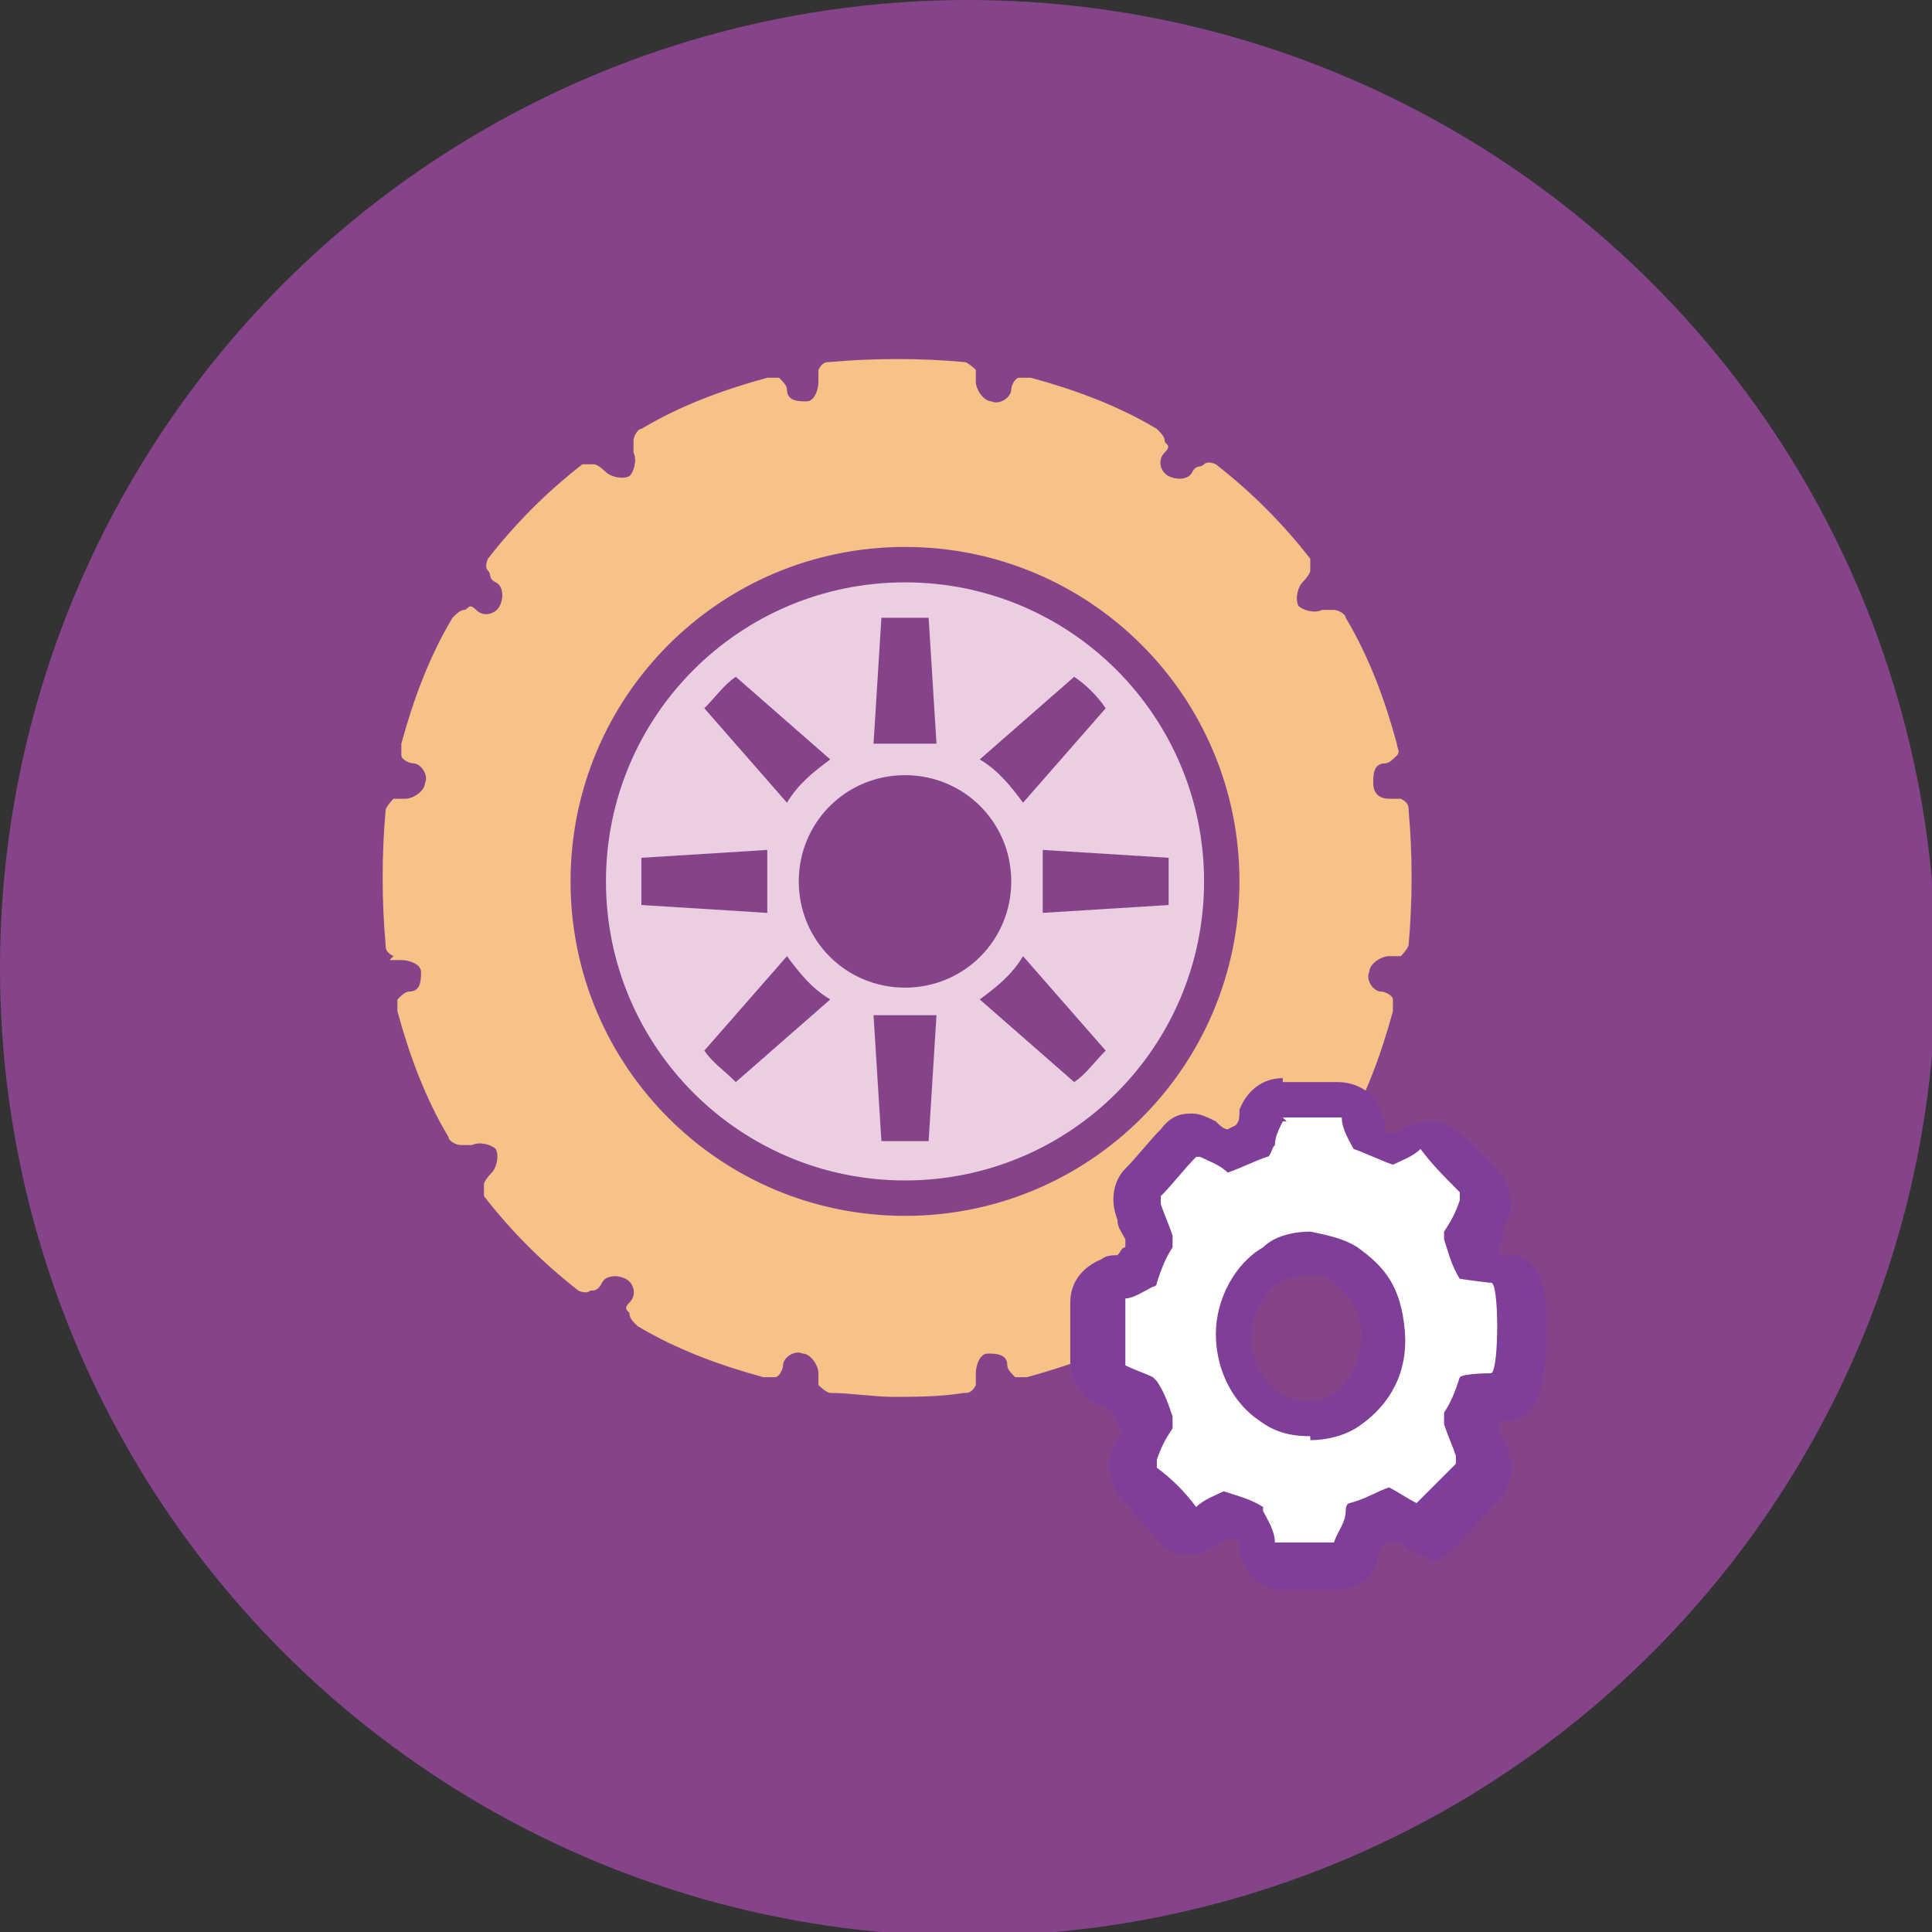
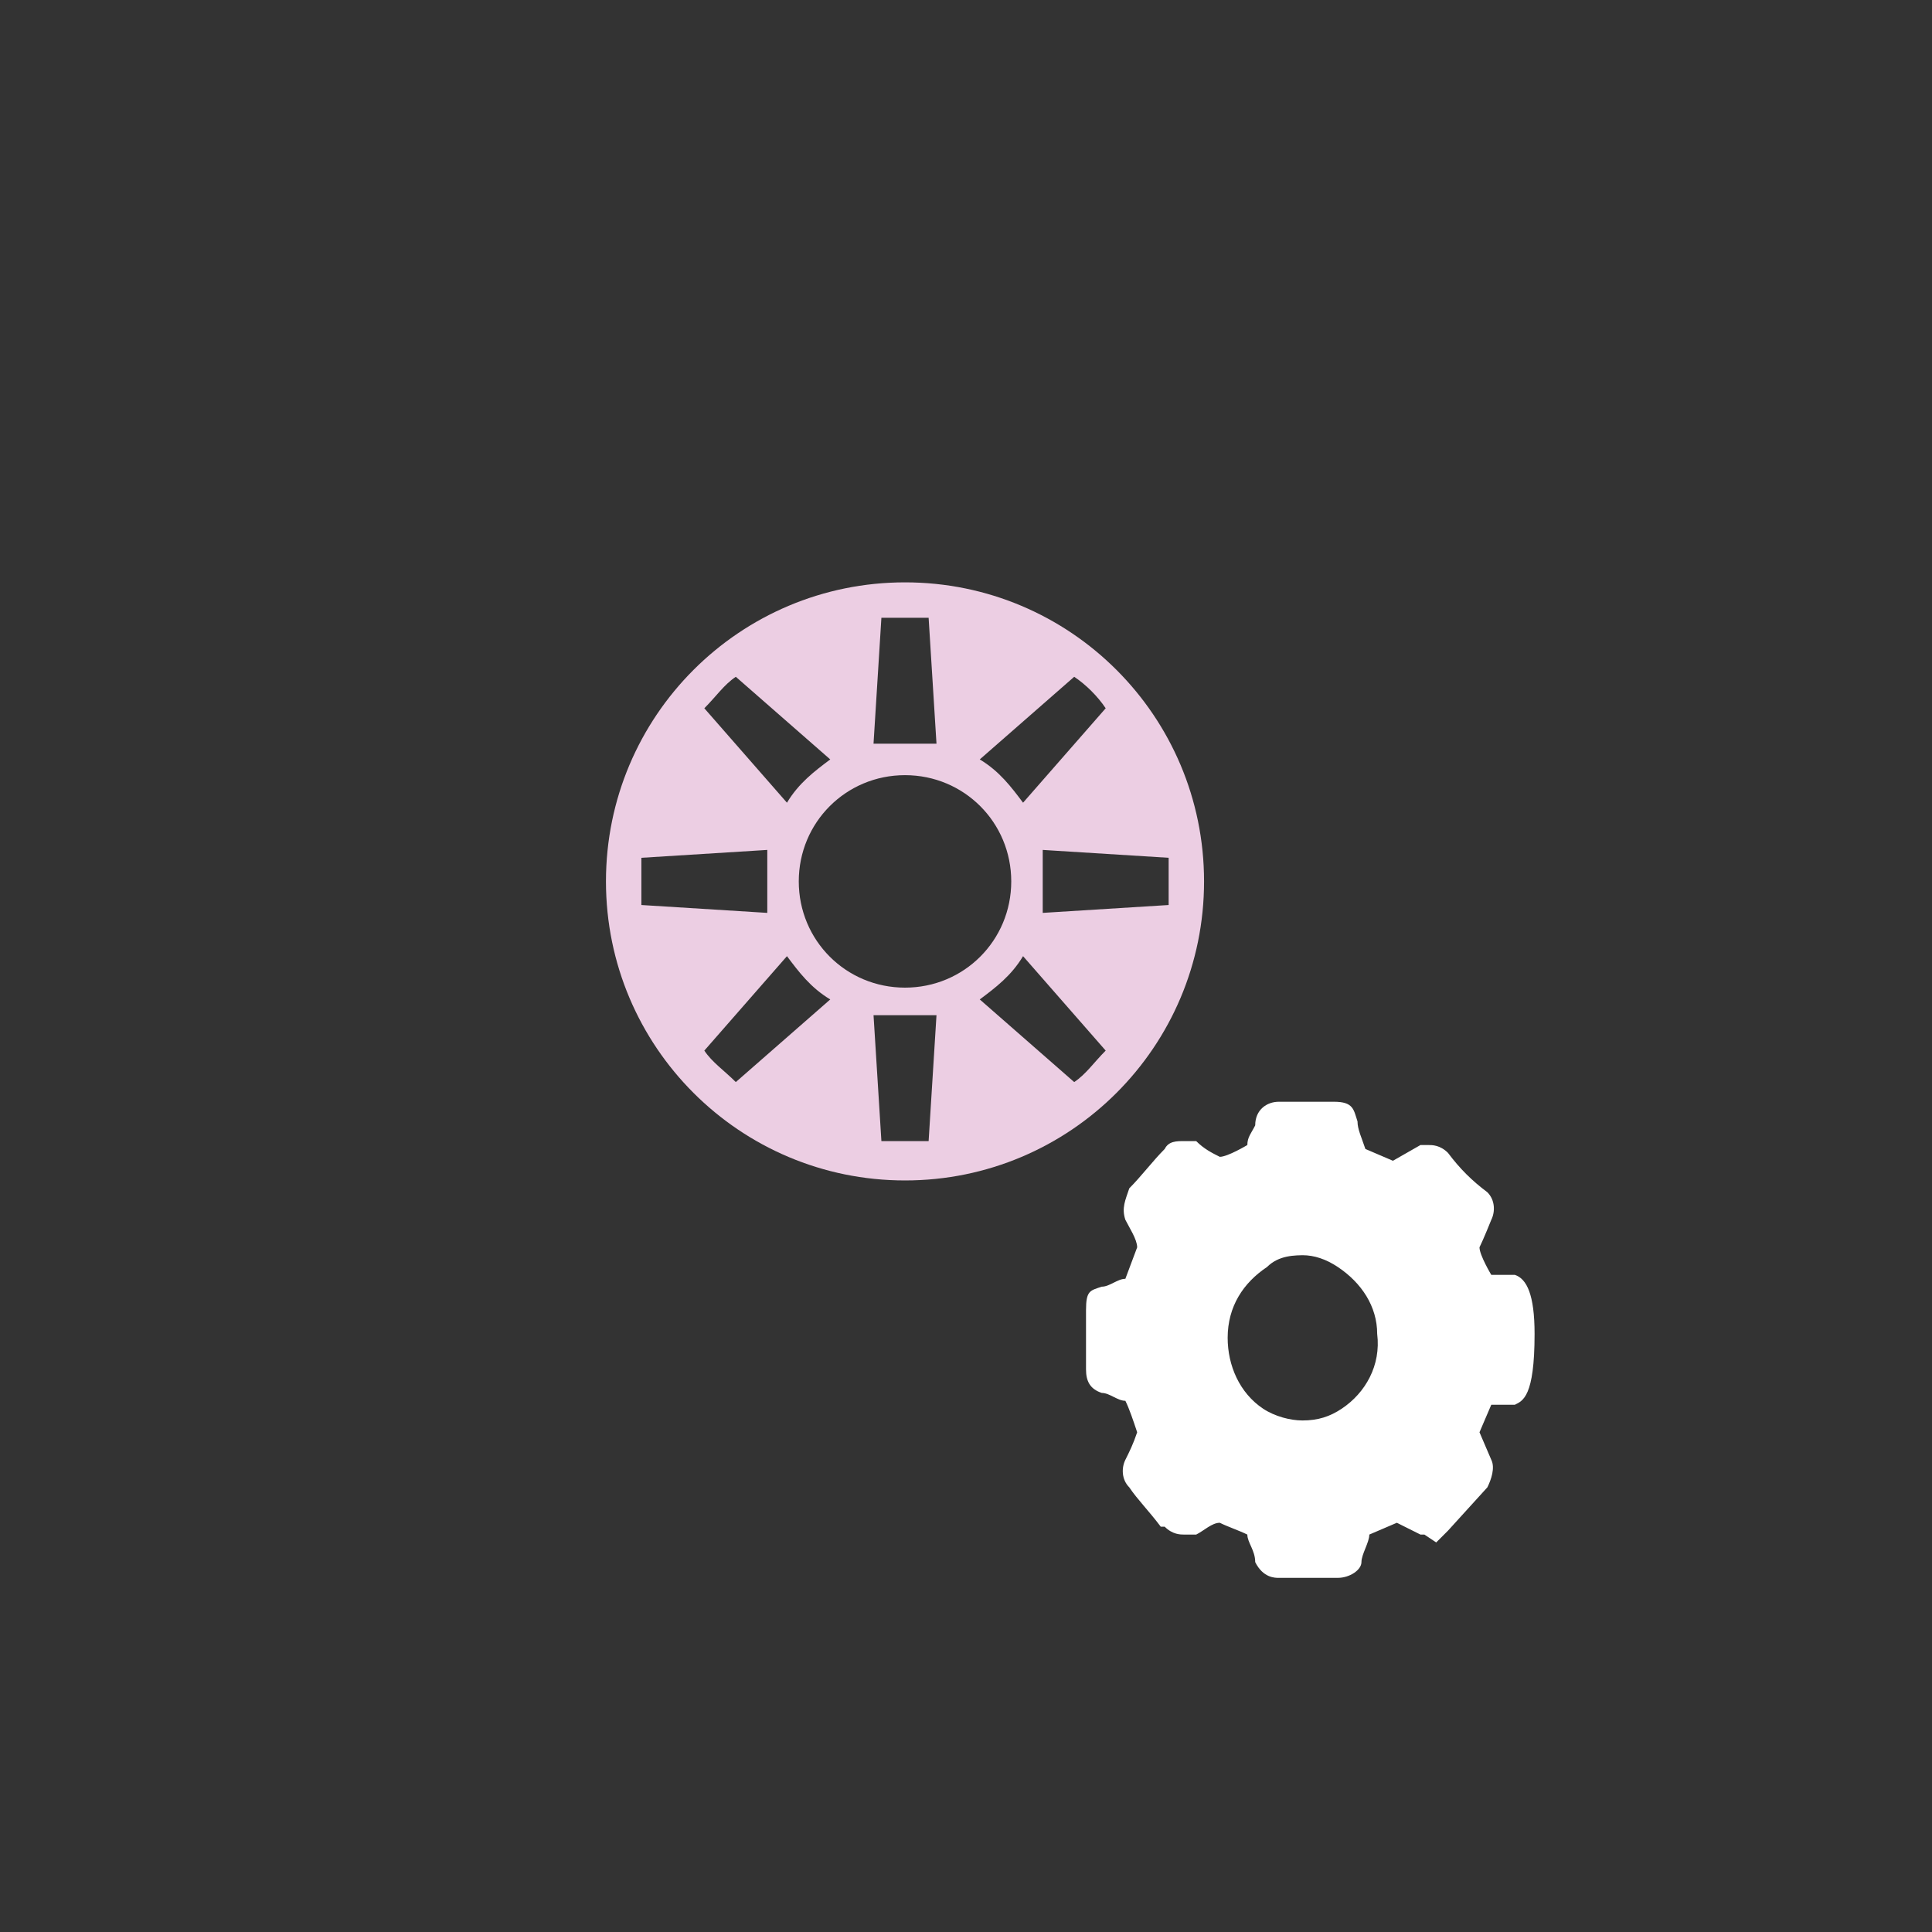
<svg xmlns="http://www.w3.org/2000/svg" id="b" viewBox="0 0 49.1 49.1">
  <rect x="0" y="0" width="49.1" height="49.1" fill="#333333" stroke="none" />
  <g id="c">
-     <circle cx="24.6" cy="24.6" r="24.6" fill="#854489" />
-     <path d="M9.9,24.4c0,0,.2,0,.3,0,.2,0,.5.1.5.3,0,.2,0,.5-.3.5-.1,0-.2.1-.3.2,0,.1,0,.2,0,.3.3,1.1.7,2.2,1.3,3.2,0,.1.2.2.3.2.1,0,.2,0,.3,0,.2-.1.5,0,.6.1.1.2,0,.5-.1.6,0,0-.2.2-.2.3,0,.1,0,.2,0,.3.7.9,1.5,1.7,2.4,2.4,0,0,.2.1.3,0,.1,0,.2,0,.3-.2.1-.2.4-.2.6-.1.2.1.3.4.1.6s0,.2,0,.3.1.2.2.3c1,.6,2.1,1,3.2,1.3.1,0,.2,0,.3,0s.2-.2.2-.3c0-.2.3-.4.5-.3.2,0,.4.3.4.5,0,.1,0,.2,0,.3,0,0,.2.2.3.2.5,0,1.1.1,1.6.1s1.2,0,1.8-.1c.1,0,.2,0,.3-.2,0,0,0-.2,0-.3,0-.2.1-.5.3-.5.2,0,.5,0,.5.3,0,.1.1.2.2.3.1,0,.2,0,.3,0,1.1-.3,2.2-.7,3.2-1.3.1,0,.2-.2.2-.3,0-.1,0-.2,0-.3-.1-.2,0-.5.1-.6.2-.1.5,0,.6.1,0,0,.2.2.3.2s.2,0,.3,0c.9-.7,1.7-1.5,2.4-2.4,0,0,.1-.2,0-.3s0-.2-.2-.3c-.2-.1-.2-.4-.1-.6.1-.2.4-.3.6-.1s.2,0,.3,0c.1,0,.2-.1.3-.2.6-1,1-2.1,1.3-3.2,0-.1,0-.2,0-.3s-.2-.2-.3-.2c-.2,0-.4-.3-.3-.5,0-.2.3-.4.5-.4.1,0,.2,0,.3,0,0,0,.2-.2.2-.3.1-1.1.1-2.3,0-3.4,0-.1,0-.2-.2-.3,0,0-.2,0-.3,0,0,0,0,0,0,0-.2,0-.4-.1-.4-.4,0-.2,0-.5.3-.5.1,0,.2-.1.3-.2s0-.2,0-.3c-.3-1.1-.7-2.2-1.3-3.2,0-.1-.2-.2-.3-.2-.1,0-.2,0-.3,0-.2.1-.5,0-.6-.1-.1-.2,0-.5.1-.6,0,0,.2-.2.2-.3s0-.2,0-.3c-.7-.9-1.5-1.7-2.4-2.4,0,0-.2-.1-.3,0s-.2,0-.3.2c-.1.2-.4.2-.6.1-.2-.1-.3-.4-.1-.6s0-.2,0-.3-.1-.2-.2-.3c-1-.6-2.1-1-3.2-1.3-.1,0-.2,0-.3,0-.1,0-.2.2-.2.3,0,.2-.3.4-.5.3-.2,0-.4-.3-.4-.5,0-.1,0-.2,0-.3,0,0-.2-.2-.3-.2-1.1-.1-2.3-.1-3.4,0-.1,0-.2,0-.3.2,0,0,0,.2,0,.3,0,.2-.1.5-.3.5-.2,0-.5,0-.5-.3,0-.1-.1-.2-.2-.3-.1,0-.2,0-.3,0-1.1.3-2.2.7-3.2,1.3-.1,0-.2.2-.2.3,0,.1,0,.2,0,.3.1.2,0,.5-.1.6-.2.1-.5,0-.6-.1,0,0-.2-.2-.3-.2s-.2,0-.3,0c-.9.7-1.7,1.5-2.4,2.4,0,0-.1.2,0,.3s0,.2.2.3c.2.1.2.4.1.6-.1.2-.4.3-.6.1s-.2,0-.3,0-.2.1-.3.2c-.6,1-1,2.1-1.3,3.2,0,.1,0,.2,0,.3s.2.2.3.2c.2,0,.4.3.3.5,0,.2-.3.4-.5.4-.1,0-.2,0-.3,0,0,0-.2.2-.2.3-.1,1.1-.1,2.3,0,3.4,0,.1,0,.2.2.3ZM14.5,22.4c0-4.7,3.8-8.5,8.5-8.5s8.5,3.8,8.5,8.5-3.8,8.5-8.5,8.5-8.5-3.8-8.5-8.5Z" fill="#f6c288" />
    <path d="M23,30c4.2,0,7.6-3.4,7.6-7.6s-3.4-7.6-7.6-7.6-7.6,3.4-7.6,7.6,3.4,7.6,7.6,7.6ZM17.9,26.7l2.1-2.4c.3.4.6.8,1.1,1.1l-2.4,2.1c-.3-.3-.6-.5-.8-.8ZM16.3,22.4c0-.2,0-.4,0-.6l3.2-.2c0,.2,0,.5,0,.8s0,.5,0,.8l-3.2-.2c0-.2,0-.4,0-.6ZM23,19.7c1.5,0,2.7,1.2,2.7,2.7s-1.2,2.7-2.7,2.7-2.7-1.2-2.7-2.7,1.2-2.7,2.7-2.7ZM29.7,22.4c0,.2,0,.4,0,.6l-3.2.2c0-.2,0-.5,0-.8s0-.5,0-.8l3.2.2c0,.2,0,.4,0,.6ZM22.4,29l-.2-3.2c.2,0,.5,0,.8,0s.5,0,.8,0l-.2,3.2c-.2,0-.4,0-.6,0s-.4,0-.6,0ZM27.3,27.5l-2.4-2.1c.4-.3.8-.6,1.1-1.1l2.1,2.4c-.3.3-.5.6-.8.8ZM28.1,18l-2.1,2.4c-.3-.4-.6-.8-1.1-1.1l2.4-2.1c.3.2.6.5.8.8ZM23.6,15.7l.2,3.2c-.2,0-.5,0-.8,0s-.5,0-.8,0l.2-3.2c.2,0,.4,0,.6,0s.4,0,.6,0ZM18.7,17.2l2.4,2.1c-.4.3-.8.6-1.1,1.1l-2.1-2.4c.3-.3.5-.6.8-.8Z" fill="#eccee3" />
-     <path d="M32.5,40.1c-.1,0-.4,0-.6-.4,0-.3-.2-.5-.2-.7-.2-.1-.5-.2-.7-.3-.2,0-.4.2-.6.3h-.1c0,0-.2,0-.2,0-.1,0-.3,0-.5-.2h-.1c-.3-.4-.6-.7-.8-1-.2-.2-.2-.5-.1-.7.1-.2.2-.4.3-.7-.1-.3-.2-.6-.3-.8-.2,0-.4-.2-.6-.2-.3-.1-.4-.3-.4-.6,0-.5,0-1,0-1.5s.1-.5.4-.6c.2,0,.4-.2.6-.2l.3-.8c0-.2-.2-.5-.3-.7-.1-.3,0-.5.1-.8.3-.3.6-.7.9-1,.1-.2.3-.2.5-.2h.3c.2.2.4.3.6.4.2,0,.7-.3.7-.3,0,0,0,0,0,0,0-.2.1-.3.2-.5h0c0-.4.3-.6.6-.6.5,0,.9,0,1.4,0s.5.2.6.5c0,.2.1.4.2.7l.7.3.7-.4h.2c.1,0,.3,0,.5.2.3.4.6.7,1,1,.2.2.2.5.1.7,0,0-.2.5-.3.7h0c0,.2.3.7.3.7,0,0,.1,0,.2,0,.2,0,.3,0,.4,0,.3.1.5.5.5,1.5,0,1.6-.3,1.7-.5,1.8,0,0-.1,0-.4,0,0,0-.1,0-.2,0,0,0-.3.7-.3.7l.3.7c.1.2,0,.5-.1.7l-1,1.1h0c0,0-.3.3-.3.3l-.3-.2c0,0-.1,0-.1,0l-.6-.3-.7.3c0,.2-.2.5-.2.7,0,.2-.3.4-.6.4h-1.4ZM33.2,31.9c-.3,0-.7,0-1,.3-.6.4-1,1-1,1.8,0,.7.3,1.4.9,1.8.3.2.7.3,1,.3h0c.4,0,.7-.1,1-.3.6-.4,1-1.1.9-1.9,0-.7-.4-1.3-1-1.7-.3-.2-.6-.3-.9-.3v-.5s0,.5,0,.5Z" fill="#fff" />
-     <path d="M32.6,28.4c.5,0,.9,0,1.4,0s.1,0,.1,0c0,.3.2.6.3.8,0,0,0,0,0,0,.3.1.7.3,1,.4,0,0,0,0,0,0s0,0,0,0c.2-.1.5-.2.7-.4,0,0,0,0,0,0,0,0,0,0,0,0,.3.4.6.7,1,1.1,0,0,0,0,0,.2-.1.3-.2.5-.4.8,0,0,0,.2,0,.2,0,0,0,0,0,0,.1.3.2.7.4,1,0,0,.7.1.8.1.2,0,.2,2.2,0,2.3,0,0-.7,0-.8.1-.1.3-.2.6-.4.9,0,0,0,0,0,.1,0,0,0,.1,0,.2.1.3.2.5.3.8,0,0,0,.1,0,.2-.3.3-.7.7-1,1,0,0,0,0,0,0,0,0,0,0,0,0-.2-.1-.5-.3-.7-.4,0,0,0,0,0,0s0,0,0,0c-.3.1-.6.3-1,.4,0,0-.1,0-.1.2,0,.3-.2.5-.3.8,0,0,0,0,0,0-.5,0-1,0-1.4,0s0,0-.1,0c0-.3-.2-.6-.3-.8,0,0,0,0,0-.1-.3-.2-.7-.3-1-.4,0,0,0,0,0,0s0,0,0,0c-.2.1-.5.2-.7.4,0,0,0,0,0,0,0,0,0,0,0,0-.3-.4-.6-.7-1-1,0,0,0-.1,0-.2.1-.3.2-.5.4-.8,0,0,0-.1,0-.2,0,0,0,0,0-.1-.1-.3-.2-.6-.4-.9,0,0,0,0-.1-.1-.2-.1-.5-.2-.7-.3,0,0,0,0,0-.1,0-.5,0-1,0-1.5s0-.1,0-.1c.2,0,.5-.2.7-.3,0,0,.1,0,.1-.1.1-.3.2-.6.4-.9,0,0,0,0,0-.1,0,0,0-.1,0-.2-.1-.3-.2-.5-.3-.8,0,0,0-.1,0-.2.3-.3.6-.7.9-1,0,0,0,0,.1,0s0,0,0,0c.2.1.5.2.7.4,0,0,0,0,0,0s0,0,0,0c.3-.1.7-.3,1-.4.1,0,.1-.2.2-.3,0-.2.1-.4.2-.6,0,0,0,0,.1,0M33.3,36.6c.4,0,.9-.1,1.3-.4.7-.5,1.2-1.3,1.1-2.4s-.5-1.6-1.2-2.1c-.3-.2-.7-.3-1.2-.4,0,0,0,0,0,0-.4,0-.9.1-1.2.4-.7.4-1.2,1.3-1.2,2.2,0,1,.5,1.8,1.1,2.2.4.3.8.4,1.3.4,0,0,0,0,0,0M32.6,27.4h0c-.5,0-.9.3-1.1.8h0c0,.2,0,.3-.1.4h0c0,0-.2.1-.2.1-.1,0-.2-.1-.3-.2-.2-.1-.4-.2-.6-.2s-.5,0-.8.4c-.3.3-.6.7-.9,1-.3.3-.4.8-.2,1.3,0,.2.1.3.2.5v.2c-.1,0-.1.1-.2.2-.1,0-.3,0-.4.1-.5.2-.8.6-.8,1.1s0,1,0,1.5c0,.5.3.9.7,1.1.1,0,.3.1.4.2,0,.1.1.3.2.4,0,.2-.1.3-.2.5-.2.4-.1.9.2,1.3.3.3.6.7.9,1h0c.3.4.6.4.8.4s.4,0,.6-.2c.1,0,.2-.1.4-.2.1,0,.2,0,.3.1,0,.2,0,.3.1.5h0s0,0,0,0c.3.7.9.7,1,.7s.5,0,.7,0c.2,0,.5,0,.7,0,.4,0,.9-.3,1-.7,0-.2.1-.4.2-.5,0,0,.1,0,.2,0,0,0,0,0,.1,0h.1c0,0,.2.2.2.2,0,0,0,0,.1,0l.6.3.5-.4s0,0,.1-.1c.3-.4.7-.7,1-1.1.3-.3.4-.8.2-1.3,0-.1-.1-.2-.2-.4,0,0,0,0,0-.1,0,0,0-.1,0-.2.2,0,.3,0,.4,0,.6-.2.8-.9.8-2.3,0-.8,0-1.7-.8-1.9-.1,0-.2,0-.4,0,0,0,0-.1,0-.2,0,0,0-.2.1-.2v-.3c.3-.4.2-.9,0-1.3-.3-.3-.6-.7-1-1-.2-.2-.5-.4-.8-.4s-.3,0-.5.1c-.1,0-.3.1-.4.2s0,0,0,0c0,0-.1,0-.2,0h-.1c0-.2,0-.4-.1-.5-.1-.5-.6-.8-1.1-.8s-.9,0-1.4,0h0ZM33.3,35.6h0c-.3,0-.5,0-.8-.2-.4-.3-.7-.8-.7-1.4,0-.6.3-1.1.7-1.4.2-.1.5-.2.7-.2.3,0,.5,0,.7.2.4.3.7.8.7,1.3,0,.9-.5,1.4-.7,1.5-.2.2-.5.2-.7.2h0Z" fill="#7f3f98" />
+     <path d="M32.5,40.1c-.1,0-.4,0-.6-.4,0-.3-.2-.5-.2-.7-.2-.1-.5-.2-.7-.3-.2,0-.4.2-.6.3h-.1c0,0-.2,0-.2,0-.1,0-.3,0-.5-.2h-.1c-.3-.4-.6-.7-.8-1-.2-.2-.2-.5-.1-.7.1-.2.2-.4.3-.7-.1-.3-.2-.6-.3-.8-.2,0-.4-.2-.6-.2-.3-.1-.4-.3-.4-.6,0-.5,0-1,0-1.5s.1-.5.4-.6c.2,0,.4-.2.6-.2l.3-.8c0-.2-.2-.5-.3-.7-.1-.3,0-.5.1-.8.3-.3.6-.7.9-1,.1-.2.3-.2.5-.2h.3c.2.2.4.3.6.4.2,0,.7-.3.7-.3,0,0,0,0,0,0,0-.2.1-.3.2-.5h0c0-.4.3-.6.6-.6.5,0,.9,0,1.4,0s.5.2.6.5c0,.2.1.4.2.7l.7.3.7-.4h.2c.1,0,.3,0,.5.2.3.4.6.7,1,1,.2.2.2.5.1.7,0,0-.2.5-.3.7h0c0,.2.3.7.3.7,0,0,.1,0,.2,0,.2,0,.3,0,.4,0,.3.1.5.5.5,1.5,0,1.6-.3,1.7-.5,1.8,0,0-.1,0-.4,0,0,0-.1,0-.2,0,0,0-.3.7-.3.7l.3.7c.1.2,0,.5-.1.7l-1,1.1c0,0-.3.3-.3.3l-.3-.2c0,0-.1,0-.1,0l-.6-.3-.7.3c0,.2-.2.5-.2.7,0,.2-.3.4-.6.4h-1.4ZM33.2,31.9c-.3,0-.7,0-1,.3-.6.4-1,1-1,1.8,0,.7.3,1.4.9,1.8.3.2.7.3,1,.3h0c.4,0,.7-.1,1-.3.6-.4,1-1.1.9-1.9,0-.7-.4-1.3-1-1.7-.3-.2-.6-.3-.9-.3v-.5s0,.5,0,.5Z" fill="#fff" />
  </g>
</svg>